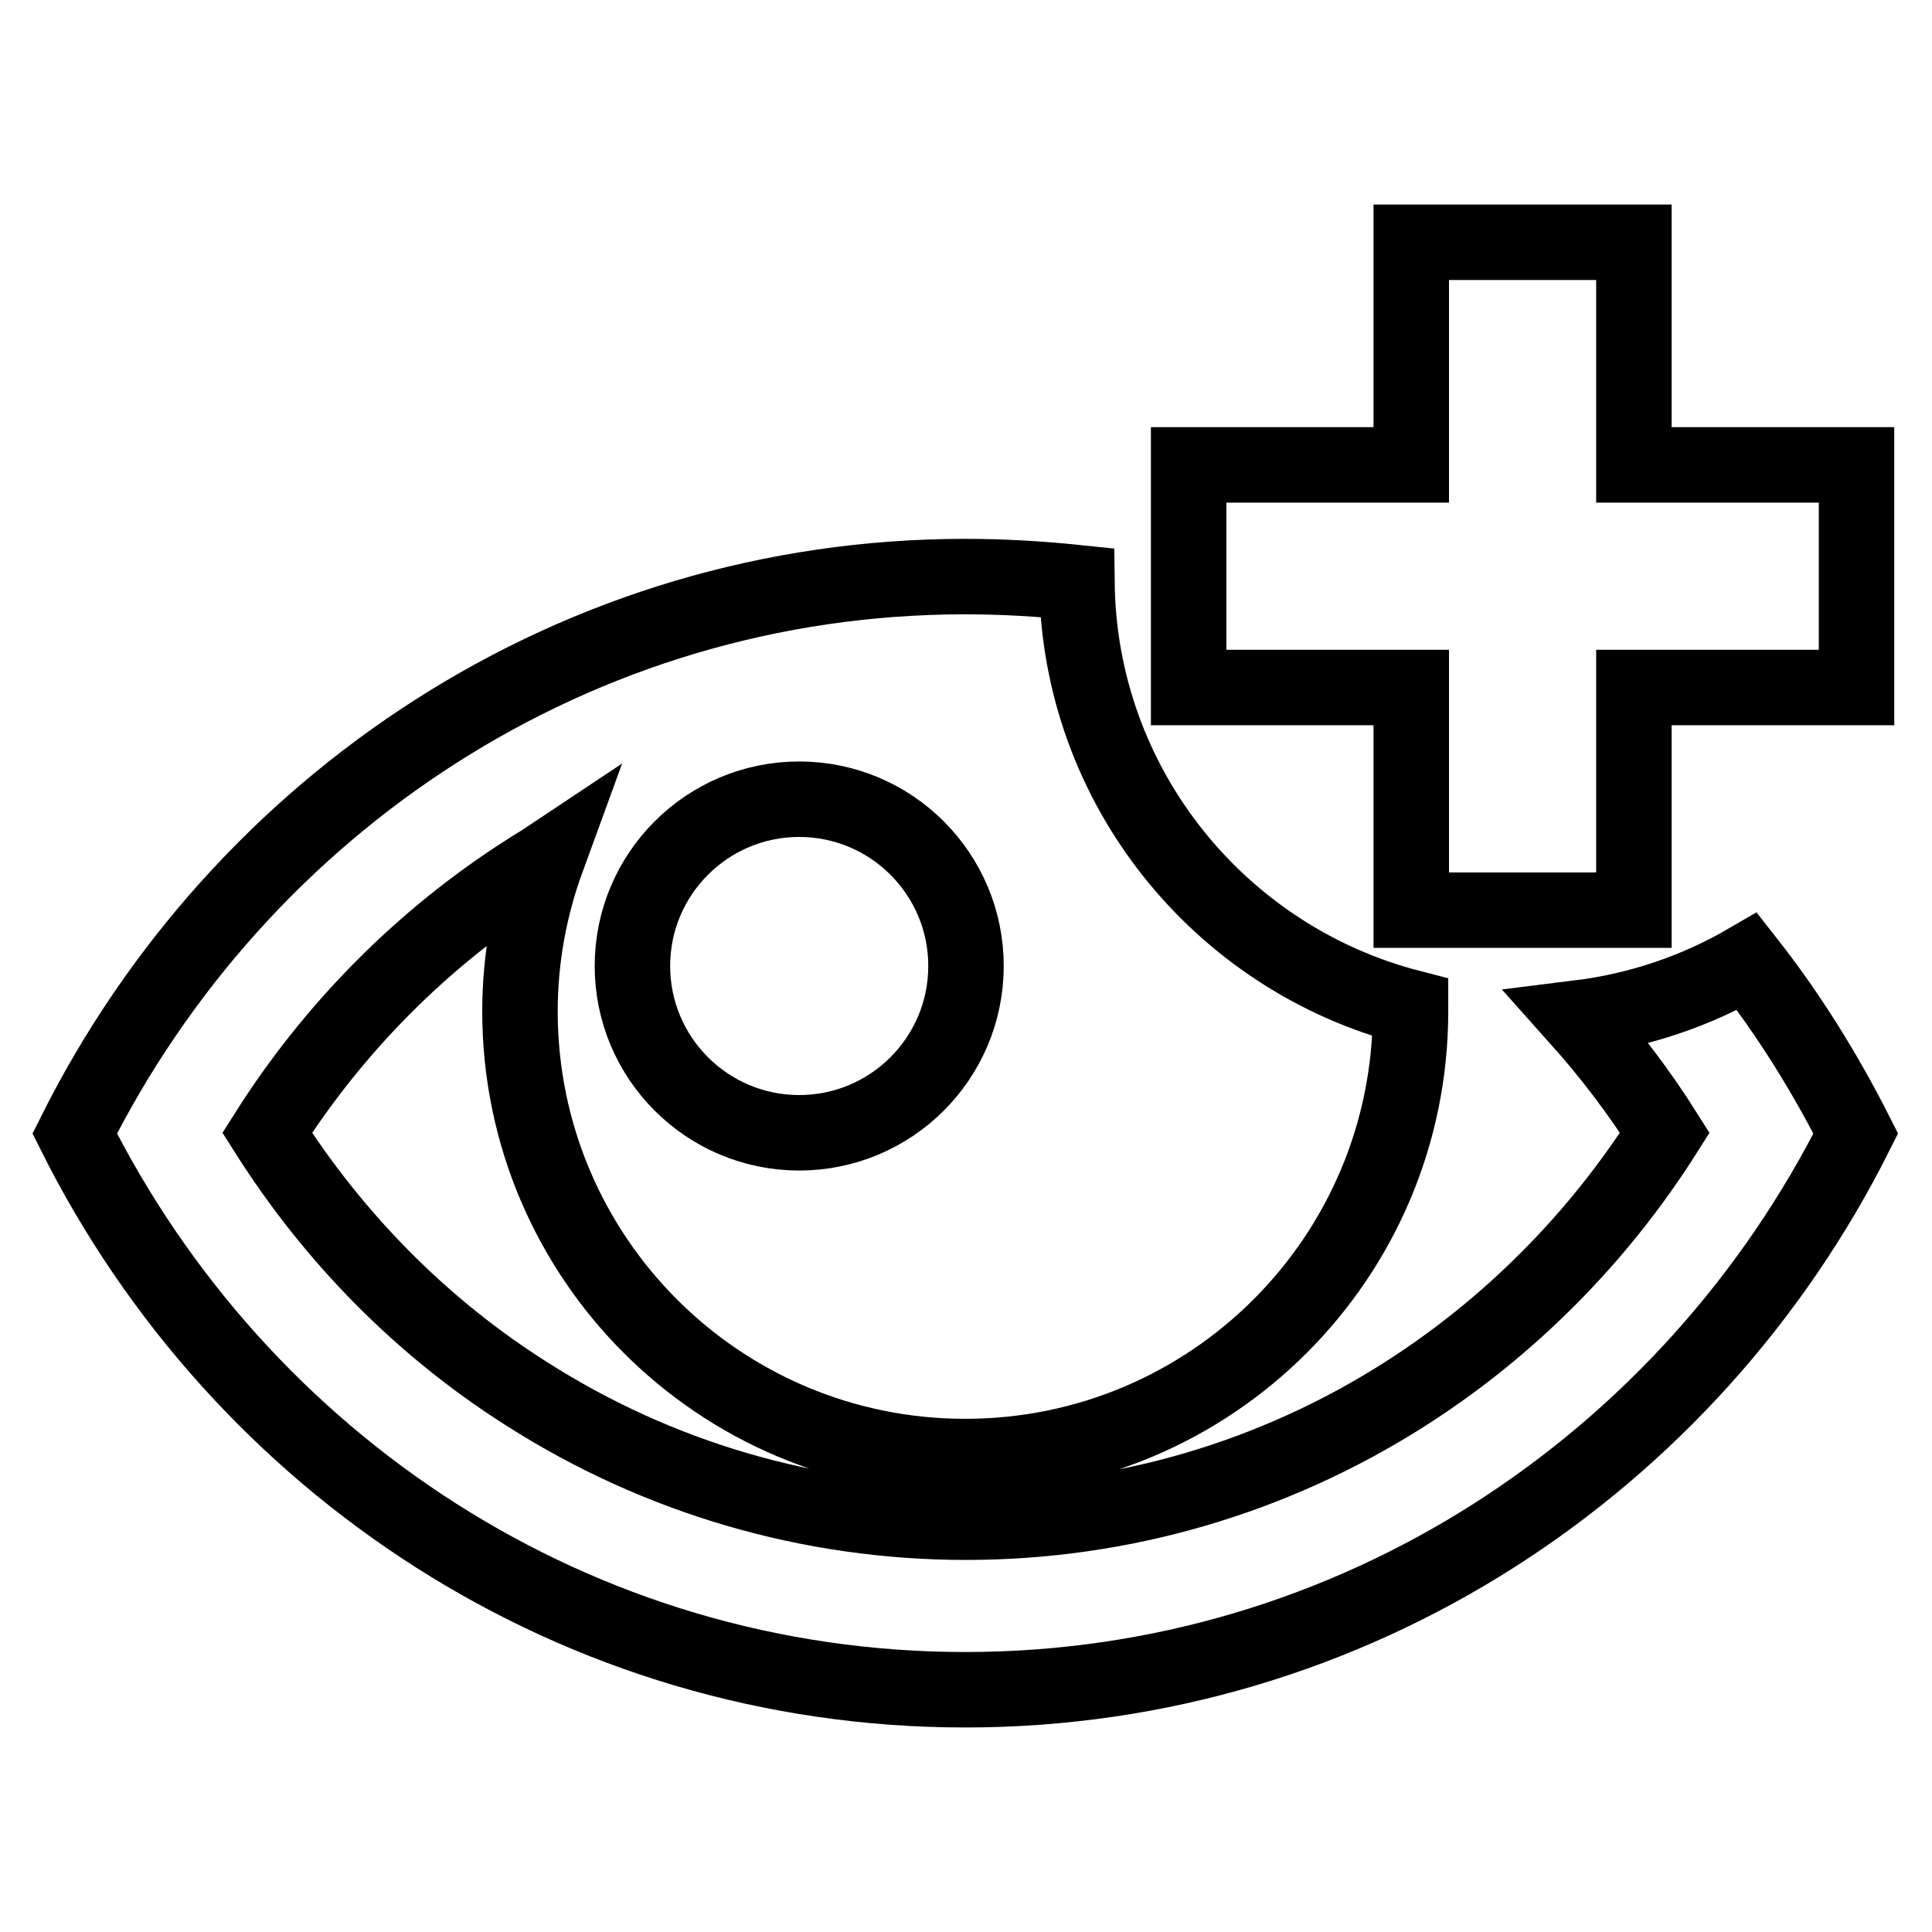
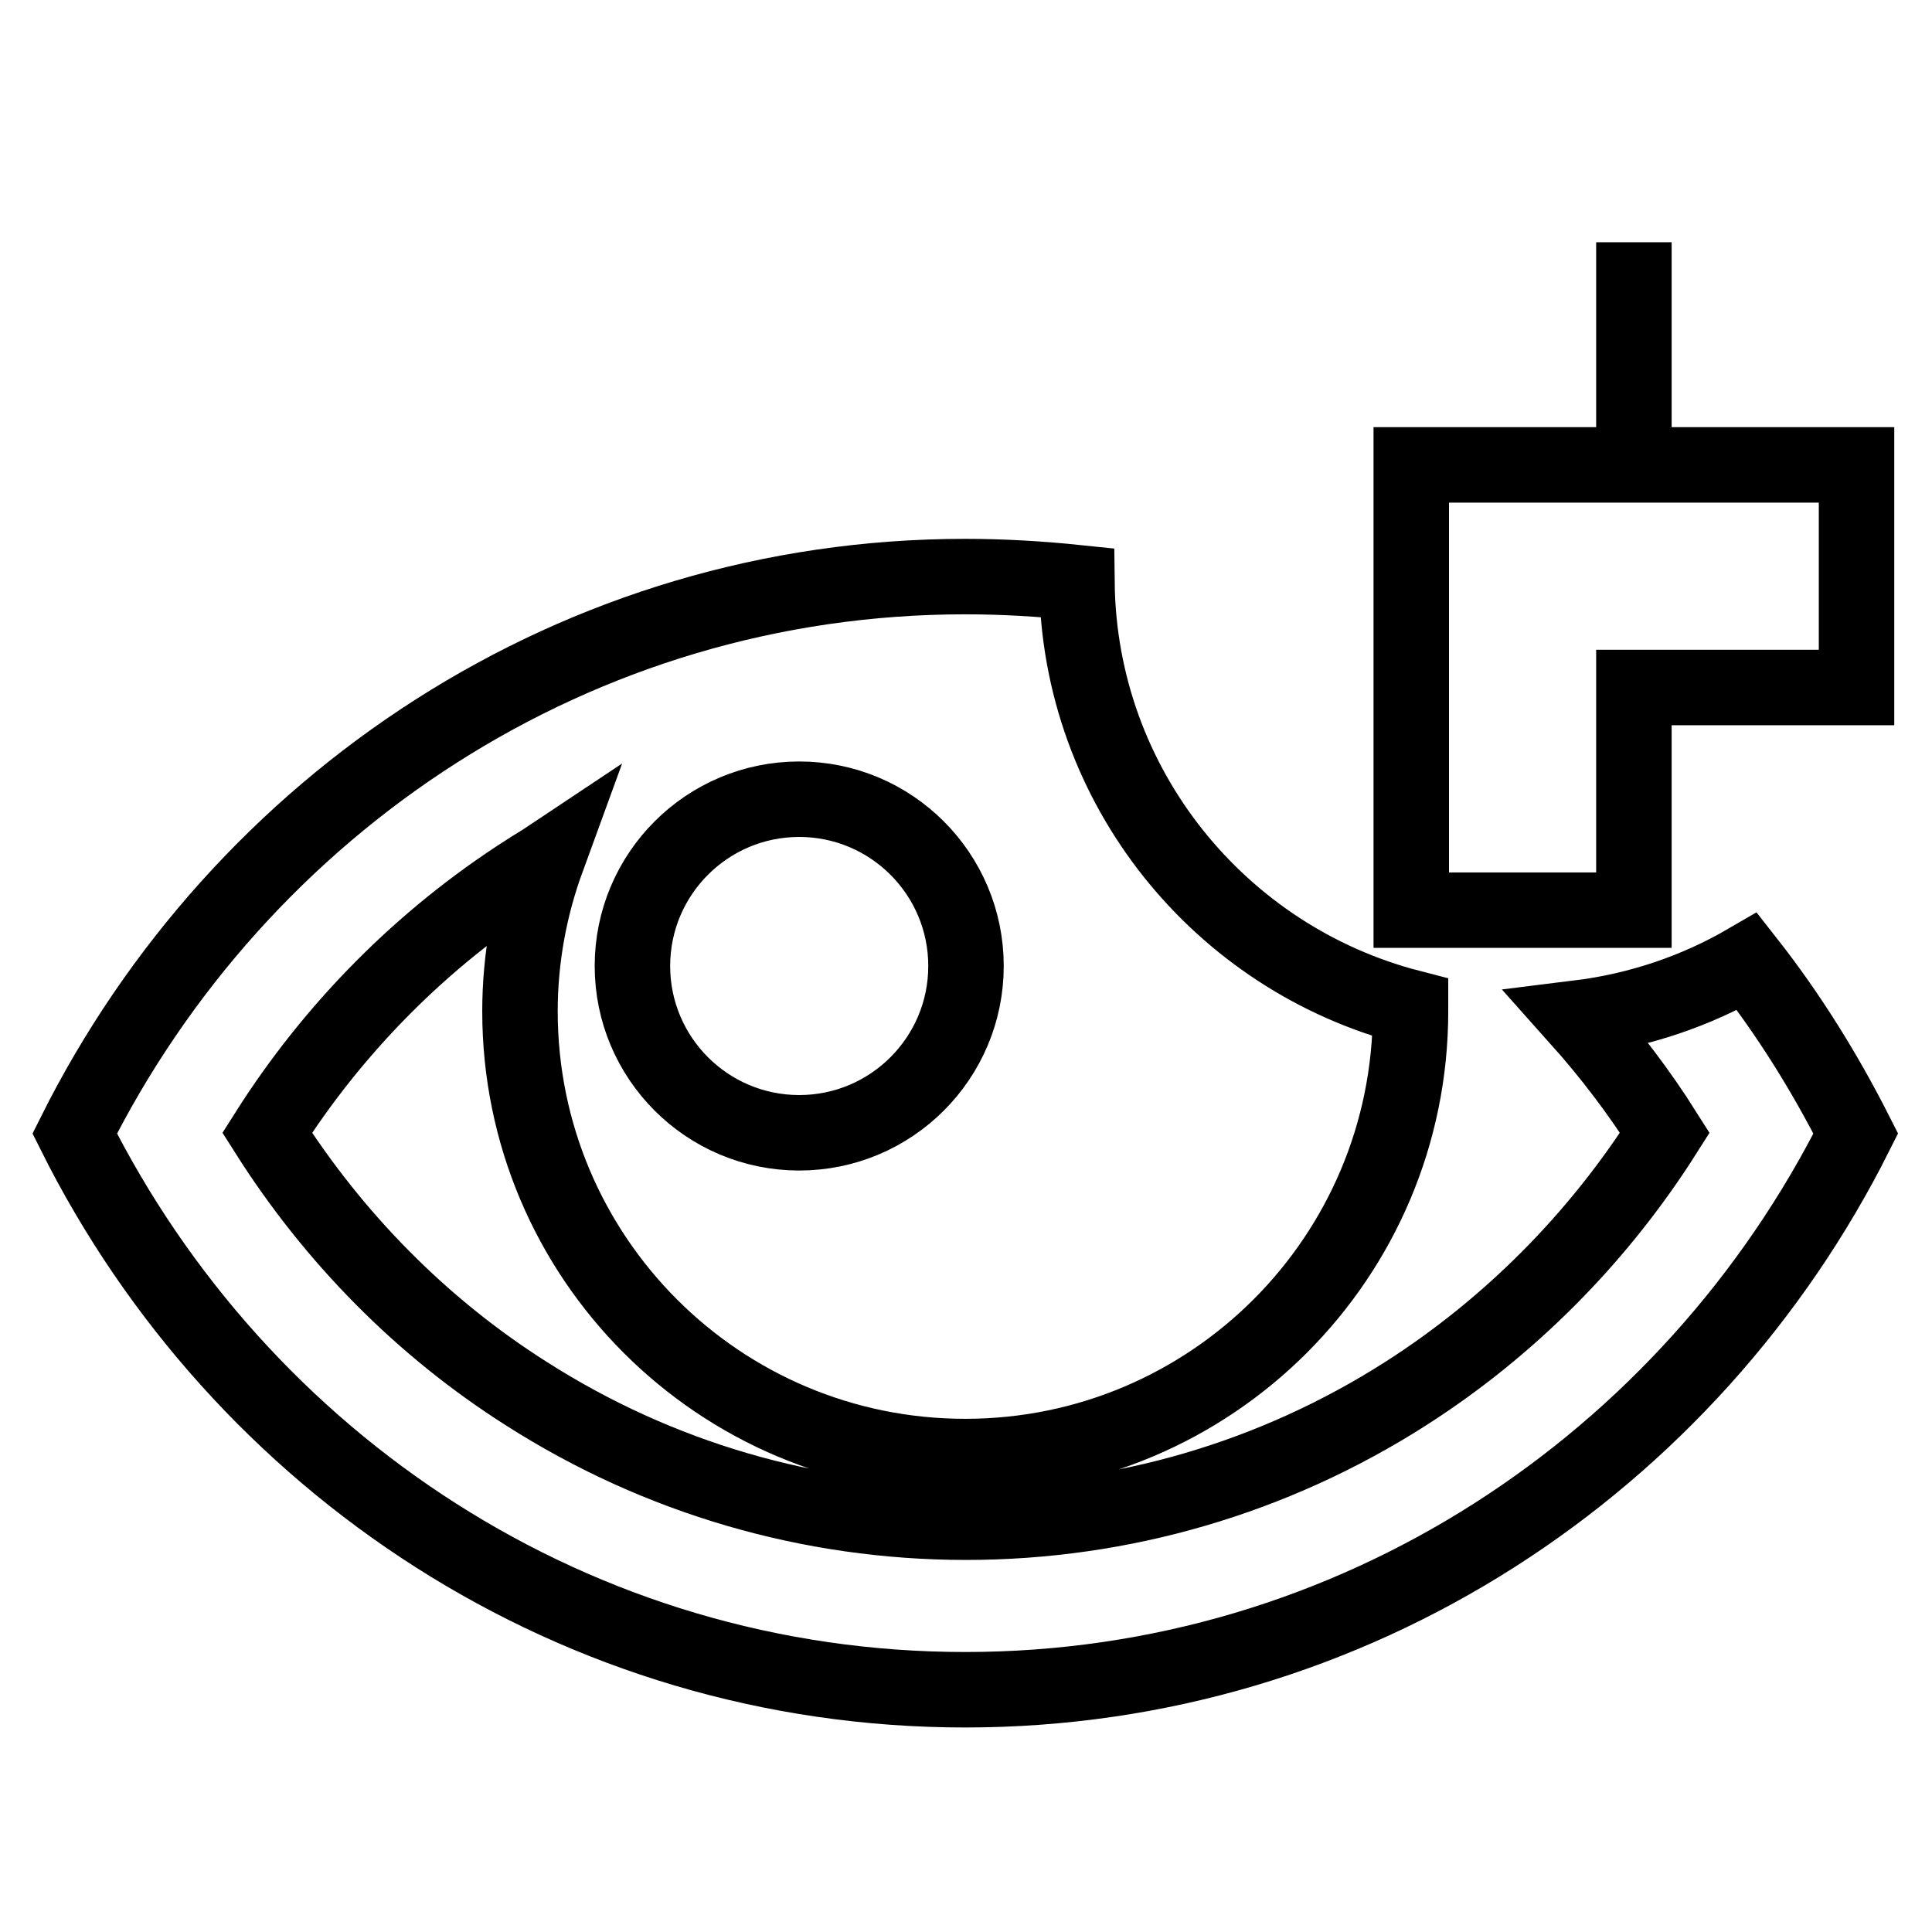
<svg xmlns="http://www.w3.org/2000/svg" version="1.1" x="0px" y="0px" viewBox="0 0 256 256" enable-background="new 0 0 256 256" xml:space="preserve">
  <g>
-     <path stroke-width="10" fill-opacity="0" stroke="#000000" d="M246,61.6h-29.5V32.1H187v29.5h-29.5v29.5H187v29.5h29.5V91.1H246V61.6z M209.1,134.9 c4.2,4.7,8.1,9.8,11.5,15.2c-8.8,13.9-20.6,25.8-34.4,34.6c-17.4,11.1-37.5,17-58.2,17s-40.8-5.9-58.2-17 c-13.9-8.8-25.6-20.7-34.4-34.6c8.8-13.9,20.6-25.8,34.4-34.6c0.9-0.6,1.8-1.1,2.7-1.7c-2.3,6.3-3.6,13.1-3.6,20.2 c0,32.6,26.4,59,59,59s59-26.4,59-59c0-0.2,0-0.3,0-0.5c-25.2-6.5-43.9-29.2-44.2-56.3c-4.8-0.5-9.8-0.8-14.8-0.8 c-51.5,0-96.1,30-118,73.8c21.9,43.8,66.5,73.7,118,73.7c51.5,0,96.1-30,118-73.7c-4.1-8.1-8.9-15.8-14.4-22.8 C224.8,131.3,217.2,133.9,209.1,134.9L209.1,134.9z M105.9,105.9c12.2,0,22.1,9.9,22.1,22.1c0,12.2-9.9,22.1-22.1,22.1 s-22.1-9.9-22.1-22.1C83.8,115.8,93.7,105.9,105.9,105.9z" />
+     <path stroke-width="10" fill-opacity="0" stroke="#000000" d="M246,61.6h-29.5V32.1v29.5h-29.5v29.5H187v29.5h29.5V91.1H246V61.6z M209.1,134.9 c4.2,4.7,8.1,9.8,11.5,15.2c-8.8,13.9-20.6,25.8-34.4,34.6c-17.4,11.1-37.5,17-58.2,17s-40.8-5.9-58.2-17 c-13.9-8.8-25.6-20.7-34.4-34.6c8.8-13.9,20.6-25.8,34.4-34.6c0.9-0.6,1.8-1.1,2.7-1.7c-2.3,6.3-3.6,13.1-3.6,20.2 c0,32.6,26.4,59,59,59s59-26.4,59-59c0-0.2,0-0.3,0-0.5c-25.2-6.5-43.9-29.2-44.2-56.3c-4.8-0.5-9.8-0.8-14.8-0.8 c-51.5,0-96.1,30-118,73.8c21.9,43.8,66.5,73.7,118,73.7c51.5,0,96.1-30,118-73.7c-4.1-8.1-8.9-15.8-14.4-22.8 C224.8,131.3,217.2,133.9,209.1,134.9L209.1,134.9z M105.9,105.9c12.2,0,22.1,9.9,22.1,22.1c0,12.2-9.9,22.1-22.1,22.1 s-22.1-9.9-22.1-22.1C83.8,115.8,93.7,105.9,105.9,105.9z" />
  </g>
</svg>